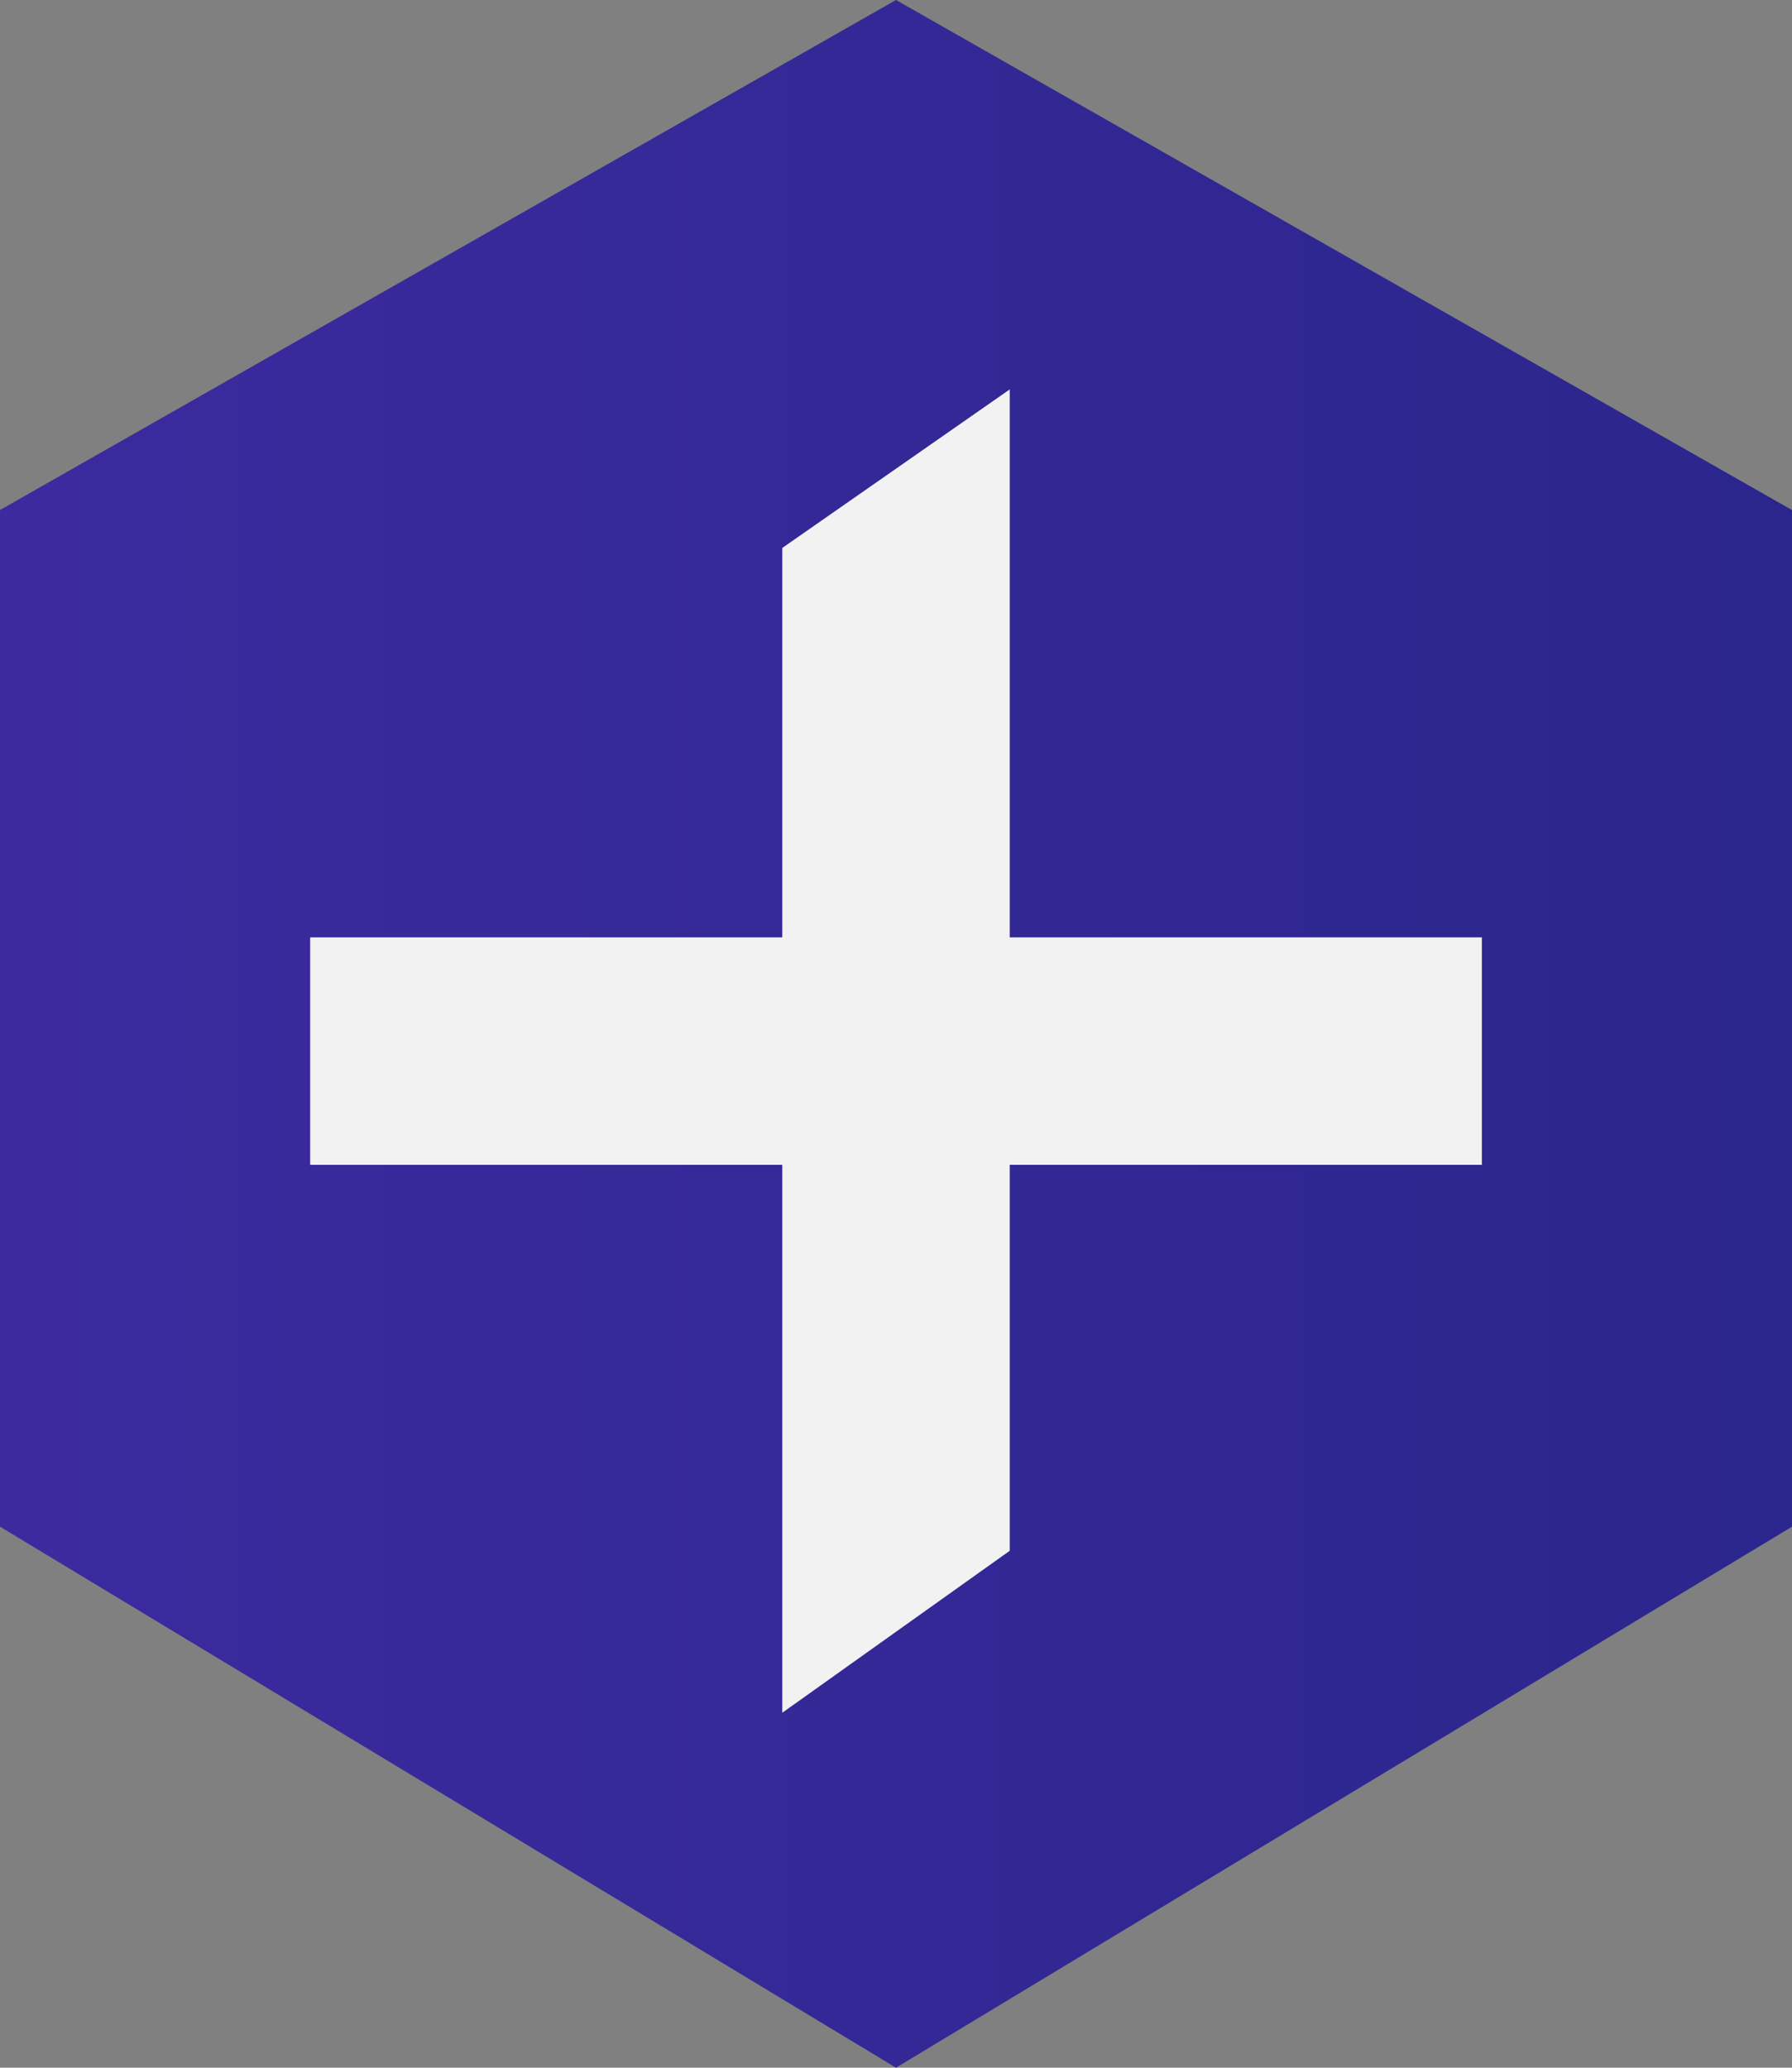
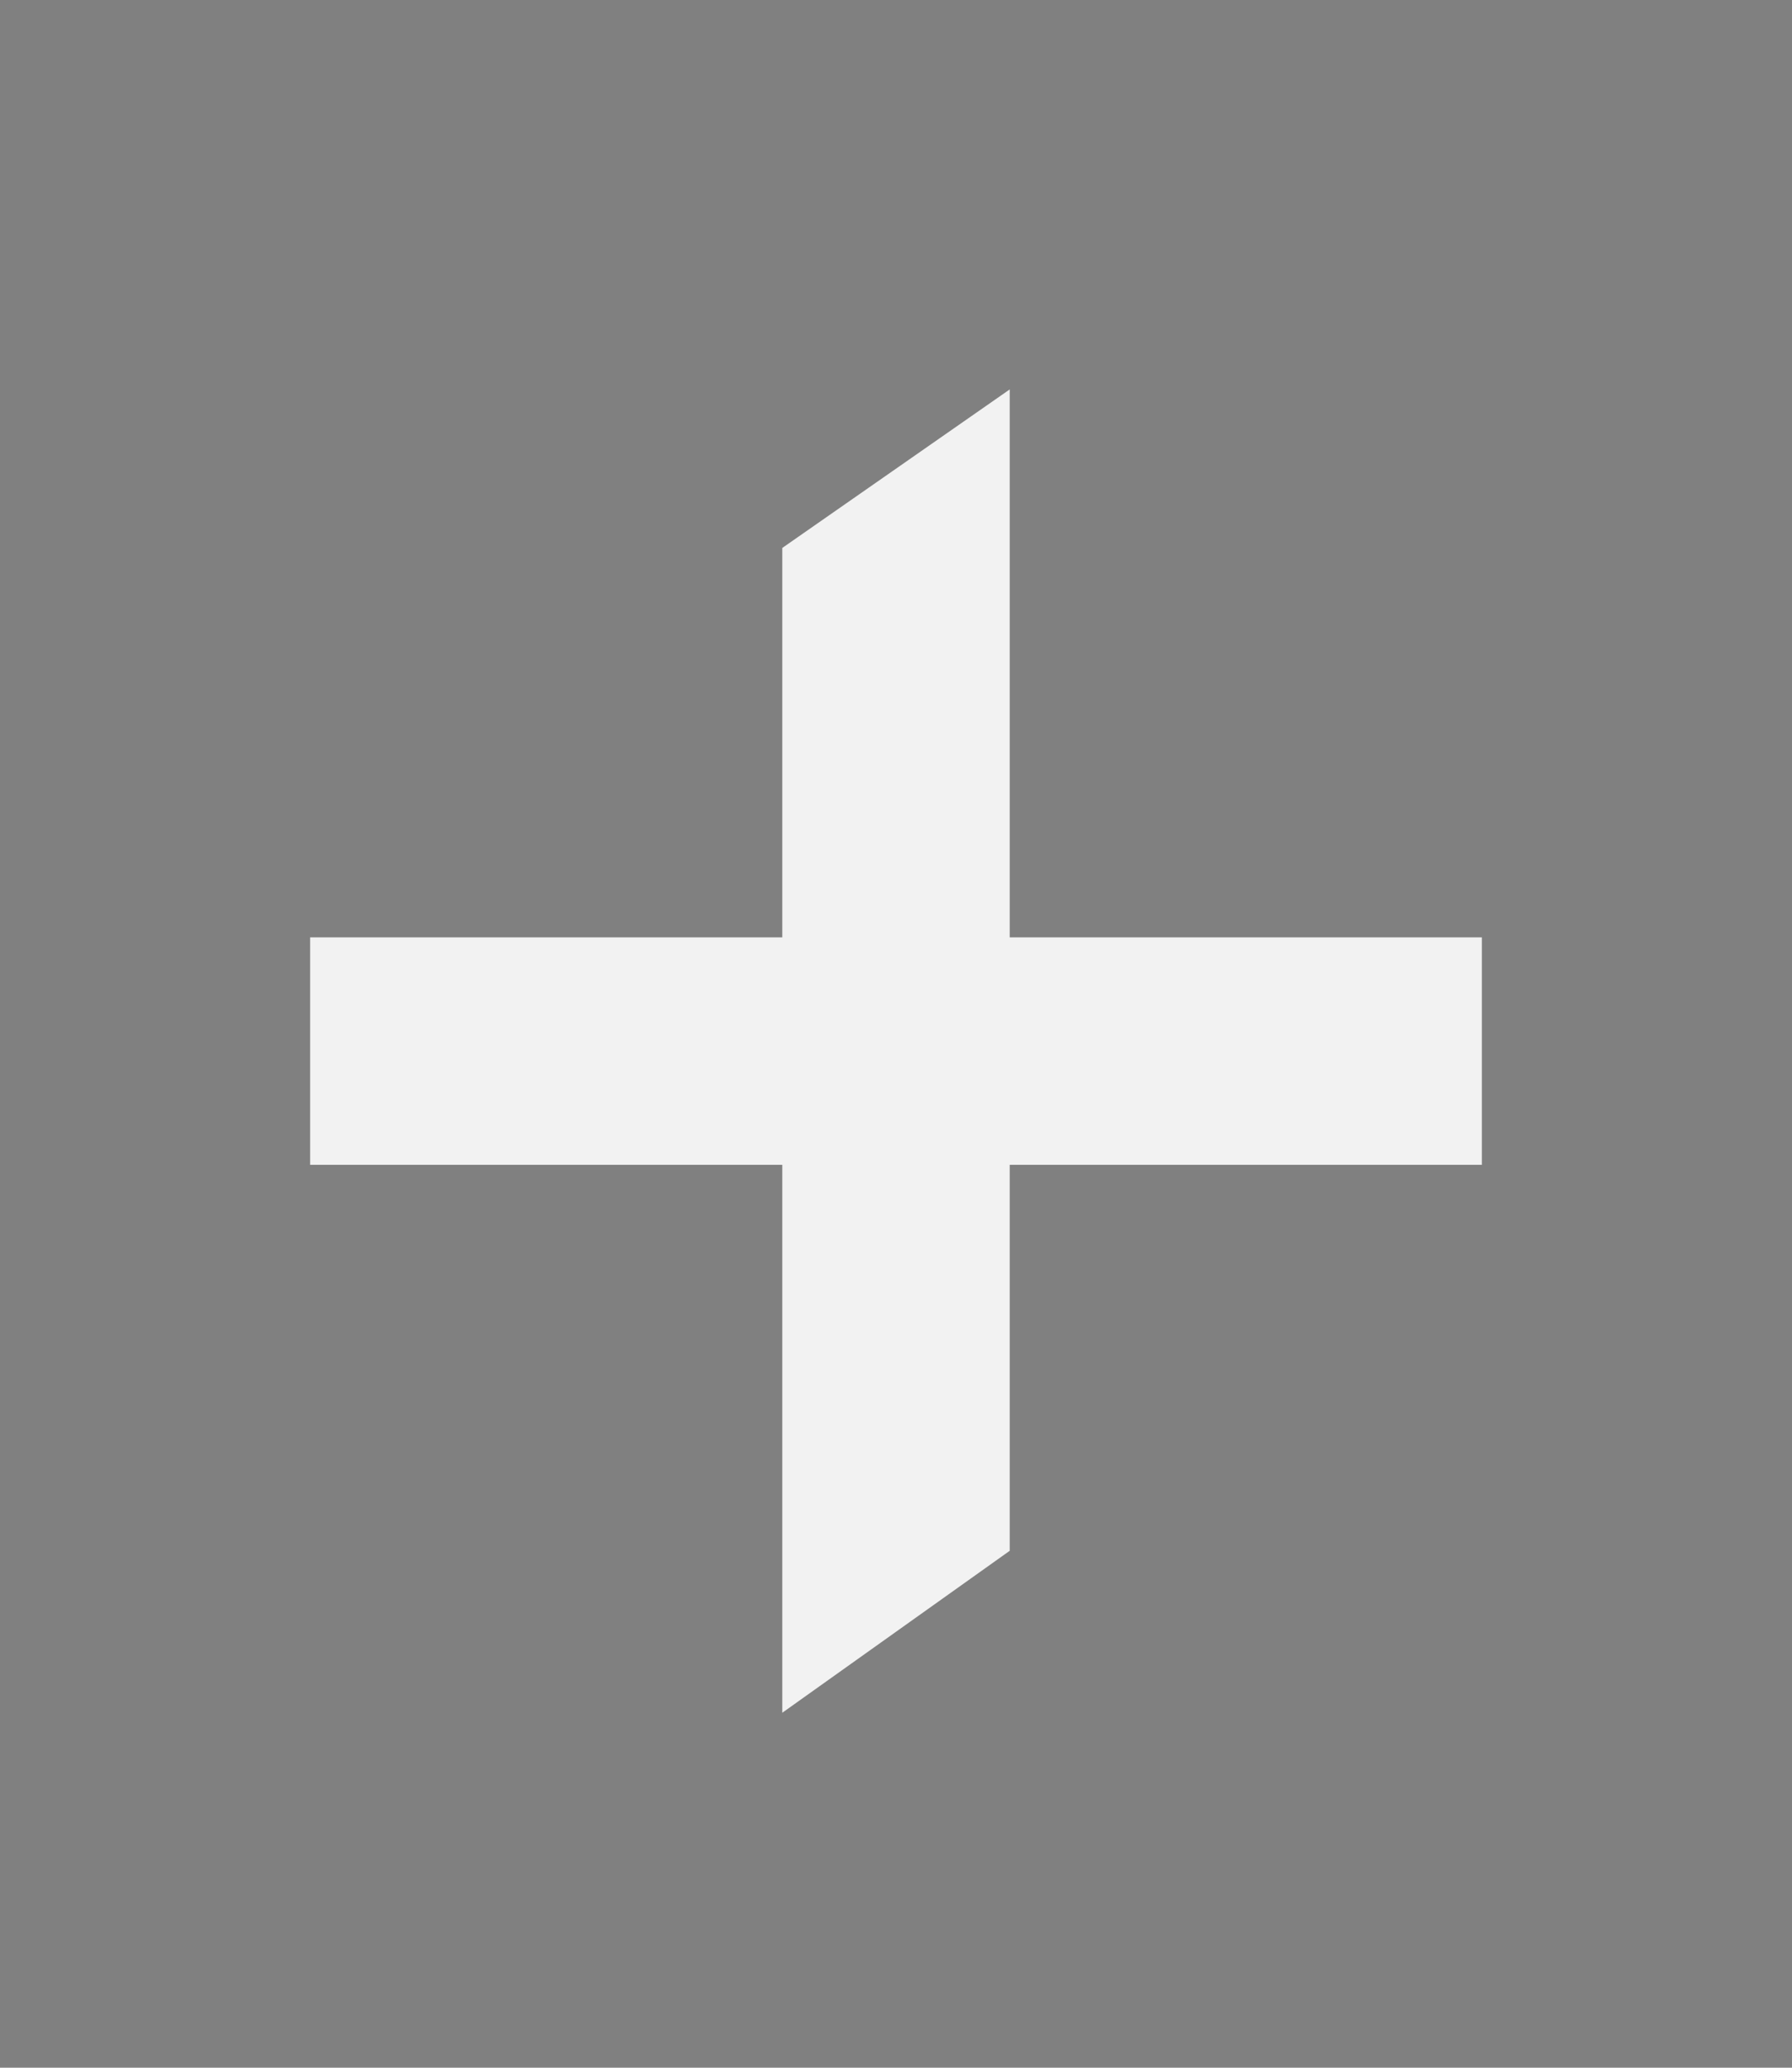
<svg xmlns="http://www.w3.org/2000/svg" xmlns:xlink="http://www.w3.org/1999/xlink" version="1.1" id="Слой_1" x="0px" y="0px" viewBox="0 0 52 60" style="enable-background:new 0 0 52 60;" xml:space="preserve">
  <rect x="0" y="0" width="52" height="60" fill="#808080" stroke="none" />
  <style type="text/css"> .st0{clip-path:url(#SVGID_2_);fill:url(#SVGID_3_);} .st1{fill:#F2F2F2;} </style>
  <g>
    <defs>
      <polygon id="SVGID_1_" points="26,0 0,14.8 0,44.3 26,60 52,44.3 52,14.8 " />
    </defs>
    <clipPath id="SVGID_2_">
      <use xlink:href="#SVGID_1_" style="overflow:visible;" />
    </clipPath>
    <linearGradient id="SVGID_3_" gradientUnits="userSpaceOnUse" x1="0" y1="60" x2="1" y2="60" gradientTransform="matrix(51.3 0 0 51.3 0.29 -3048)">
      <stop offset="0" style="stop-color:#3C2A9E" />
      <stop offset="1" style="stop-color:#2B268D" />
    </linearGradient>
-     <rect class="st0" width="52" height="60" />
  </g>
  <polygon class="st1" points="29.3,45 22.7,49.7 22.7,15.9 29.3,11.3 " />
  <rect x="9" y="27.2" class="st1" width="34" height="6.6" />
</svg>